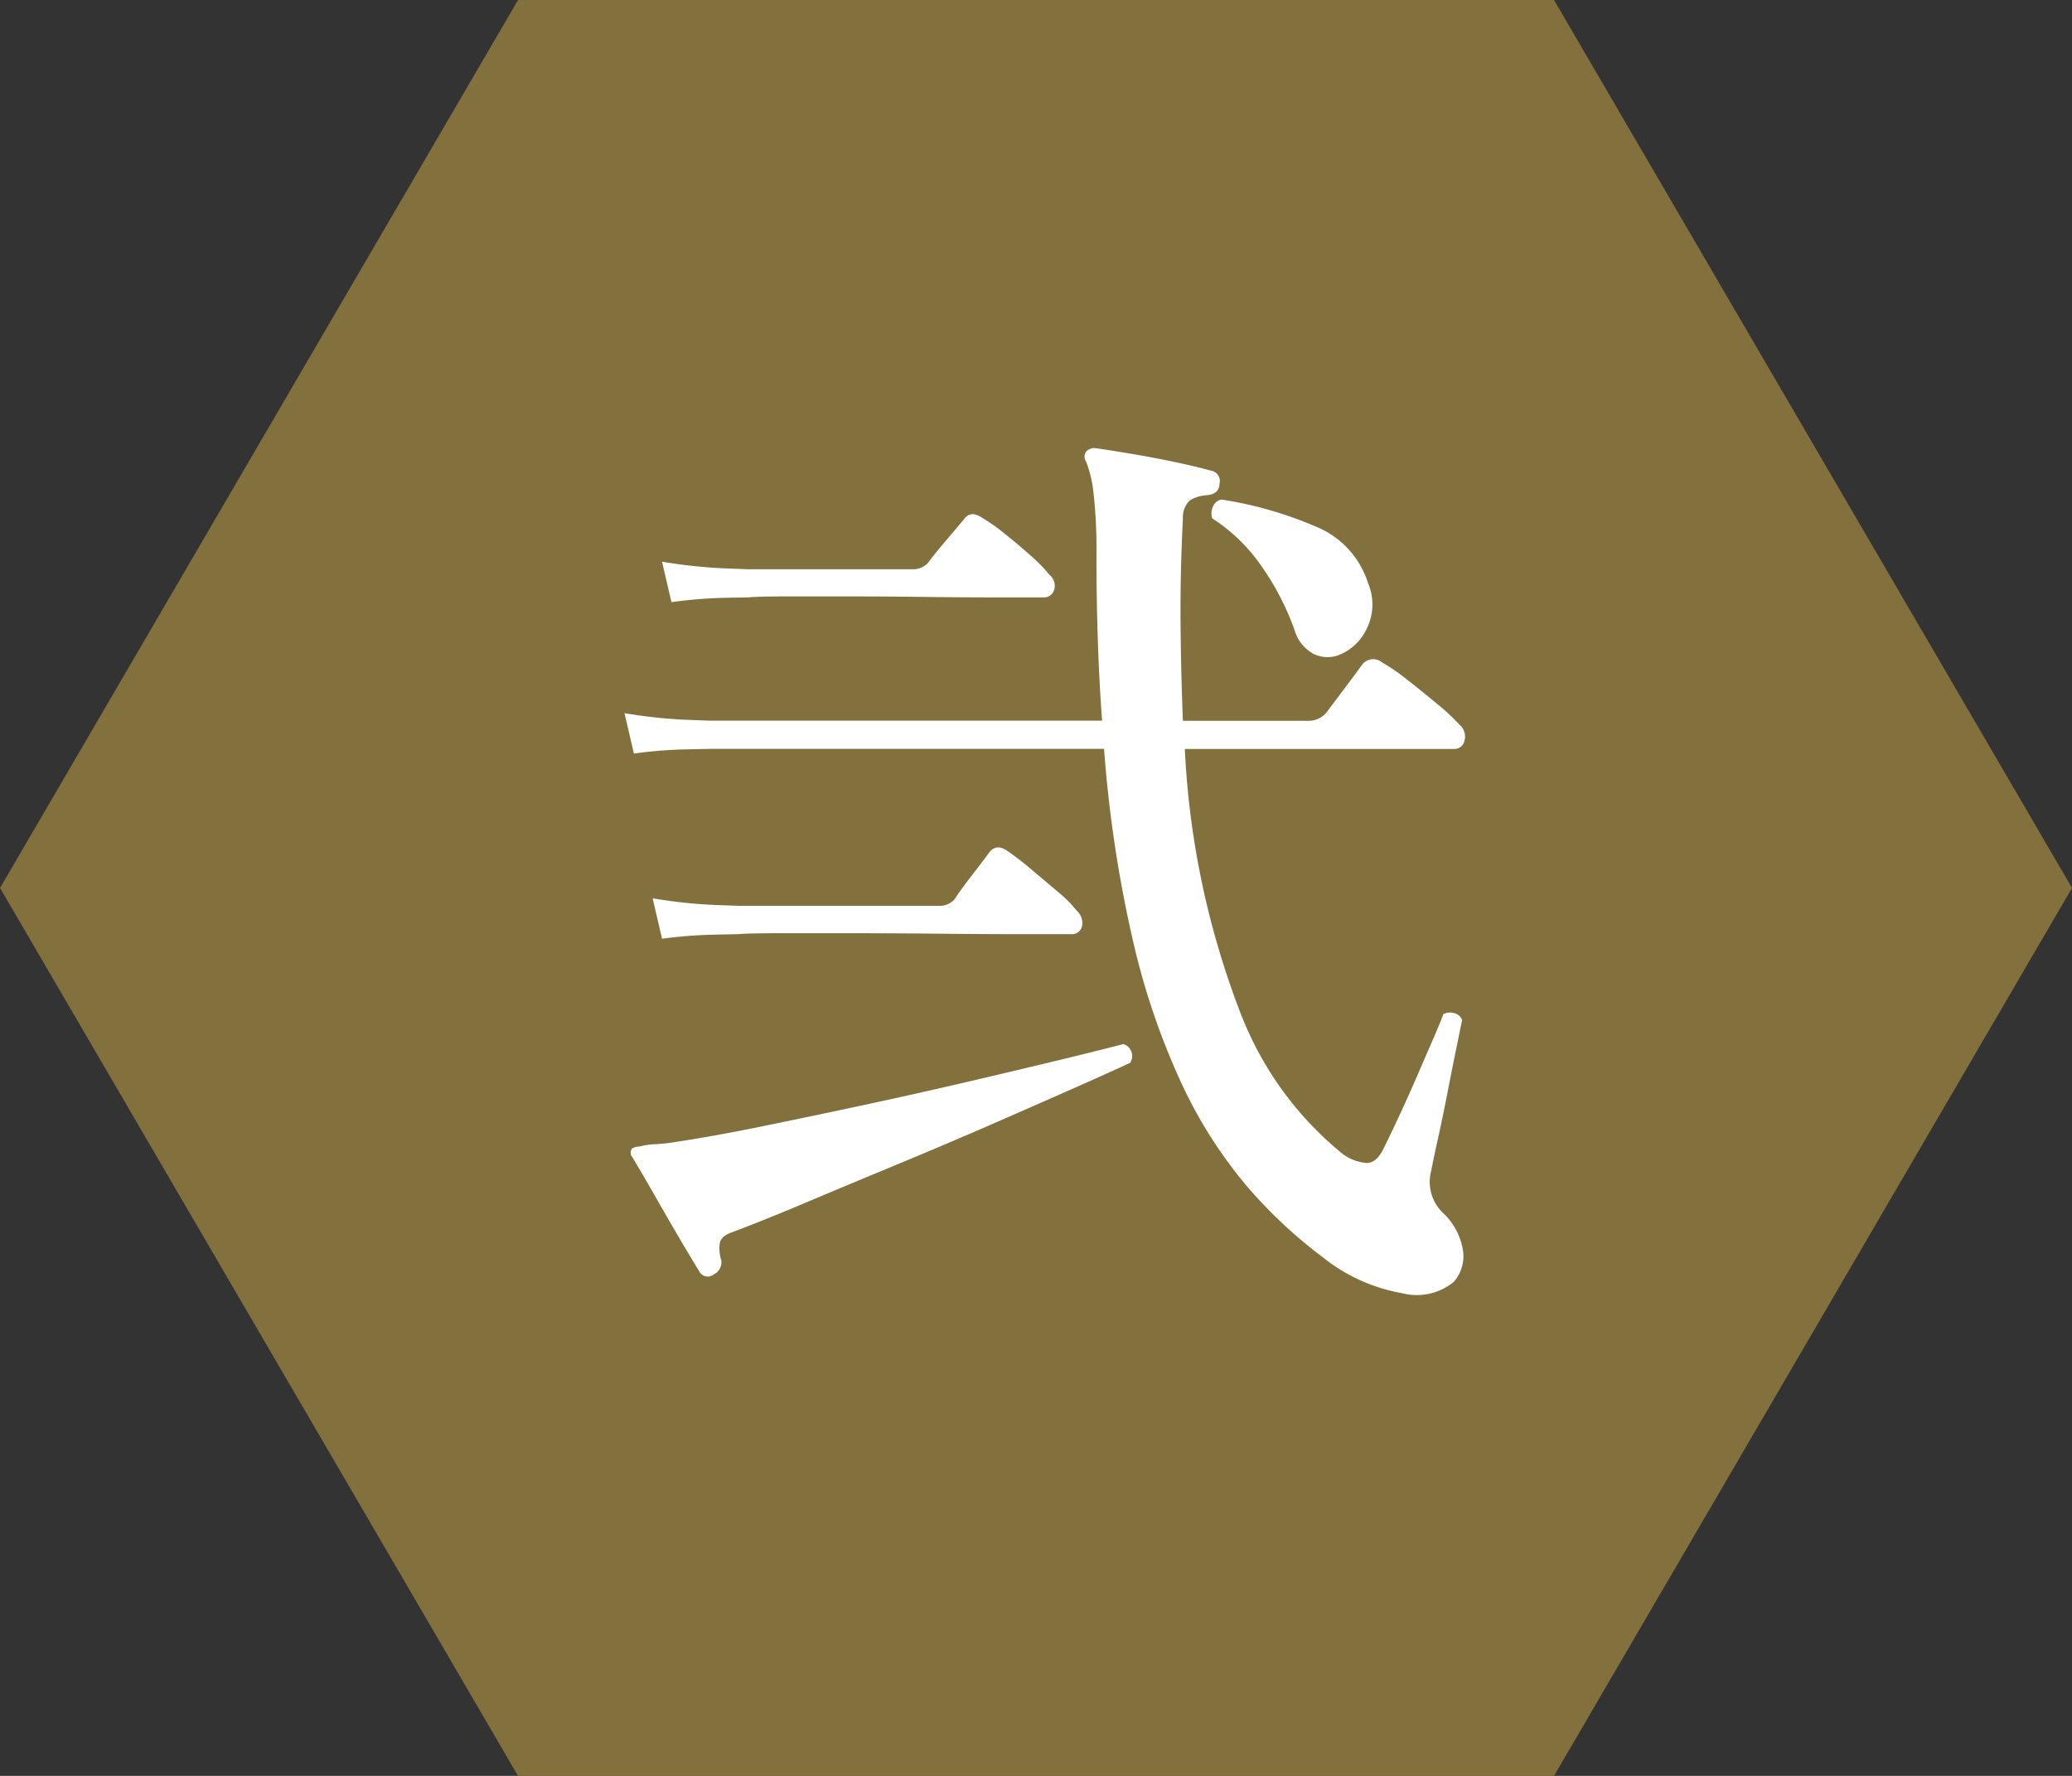
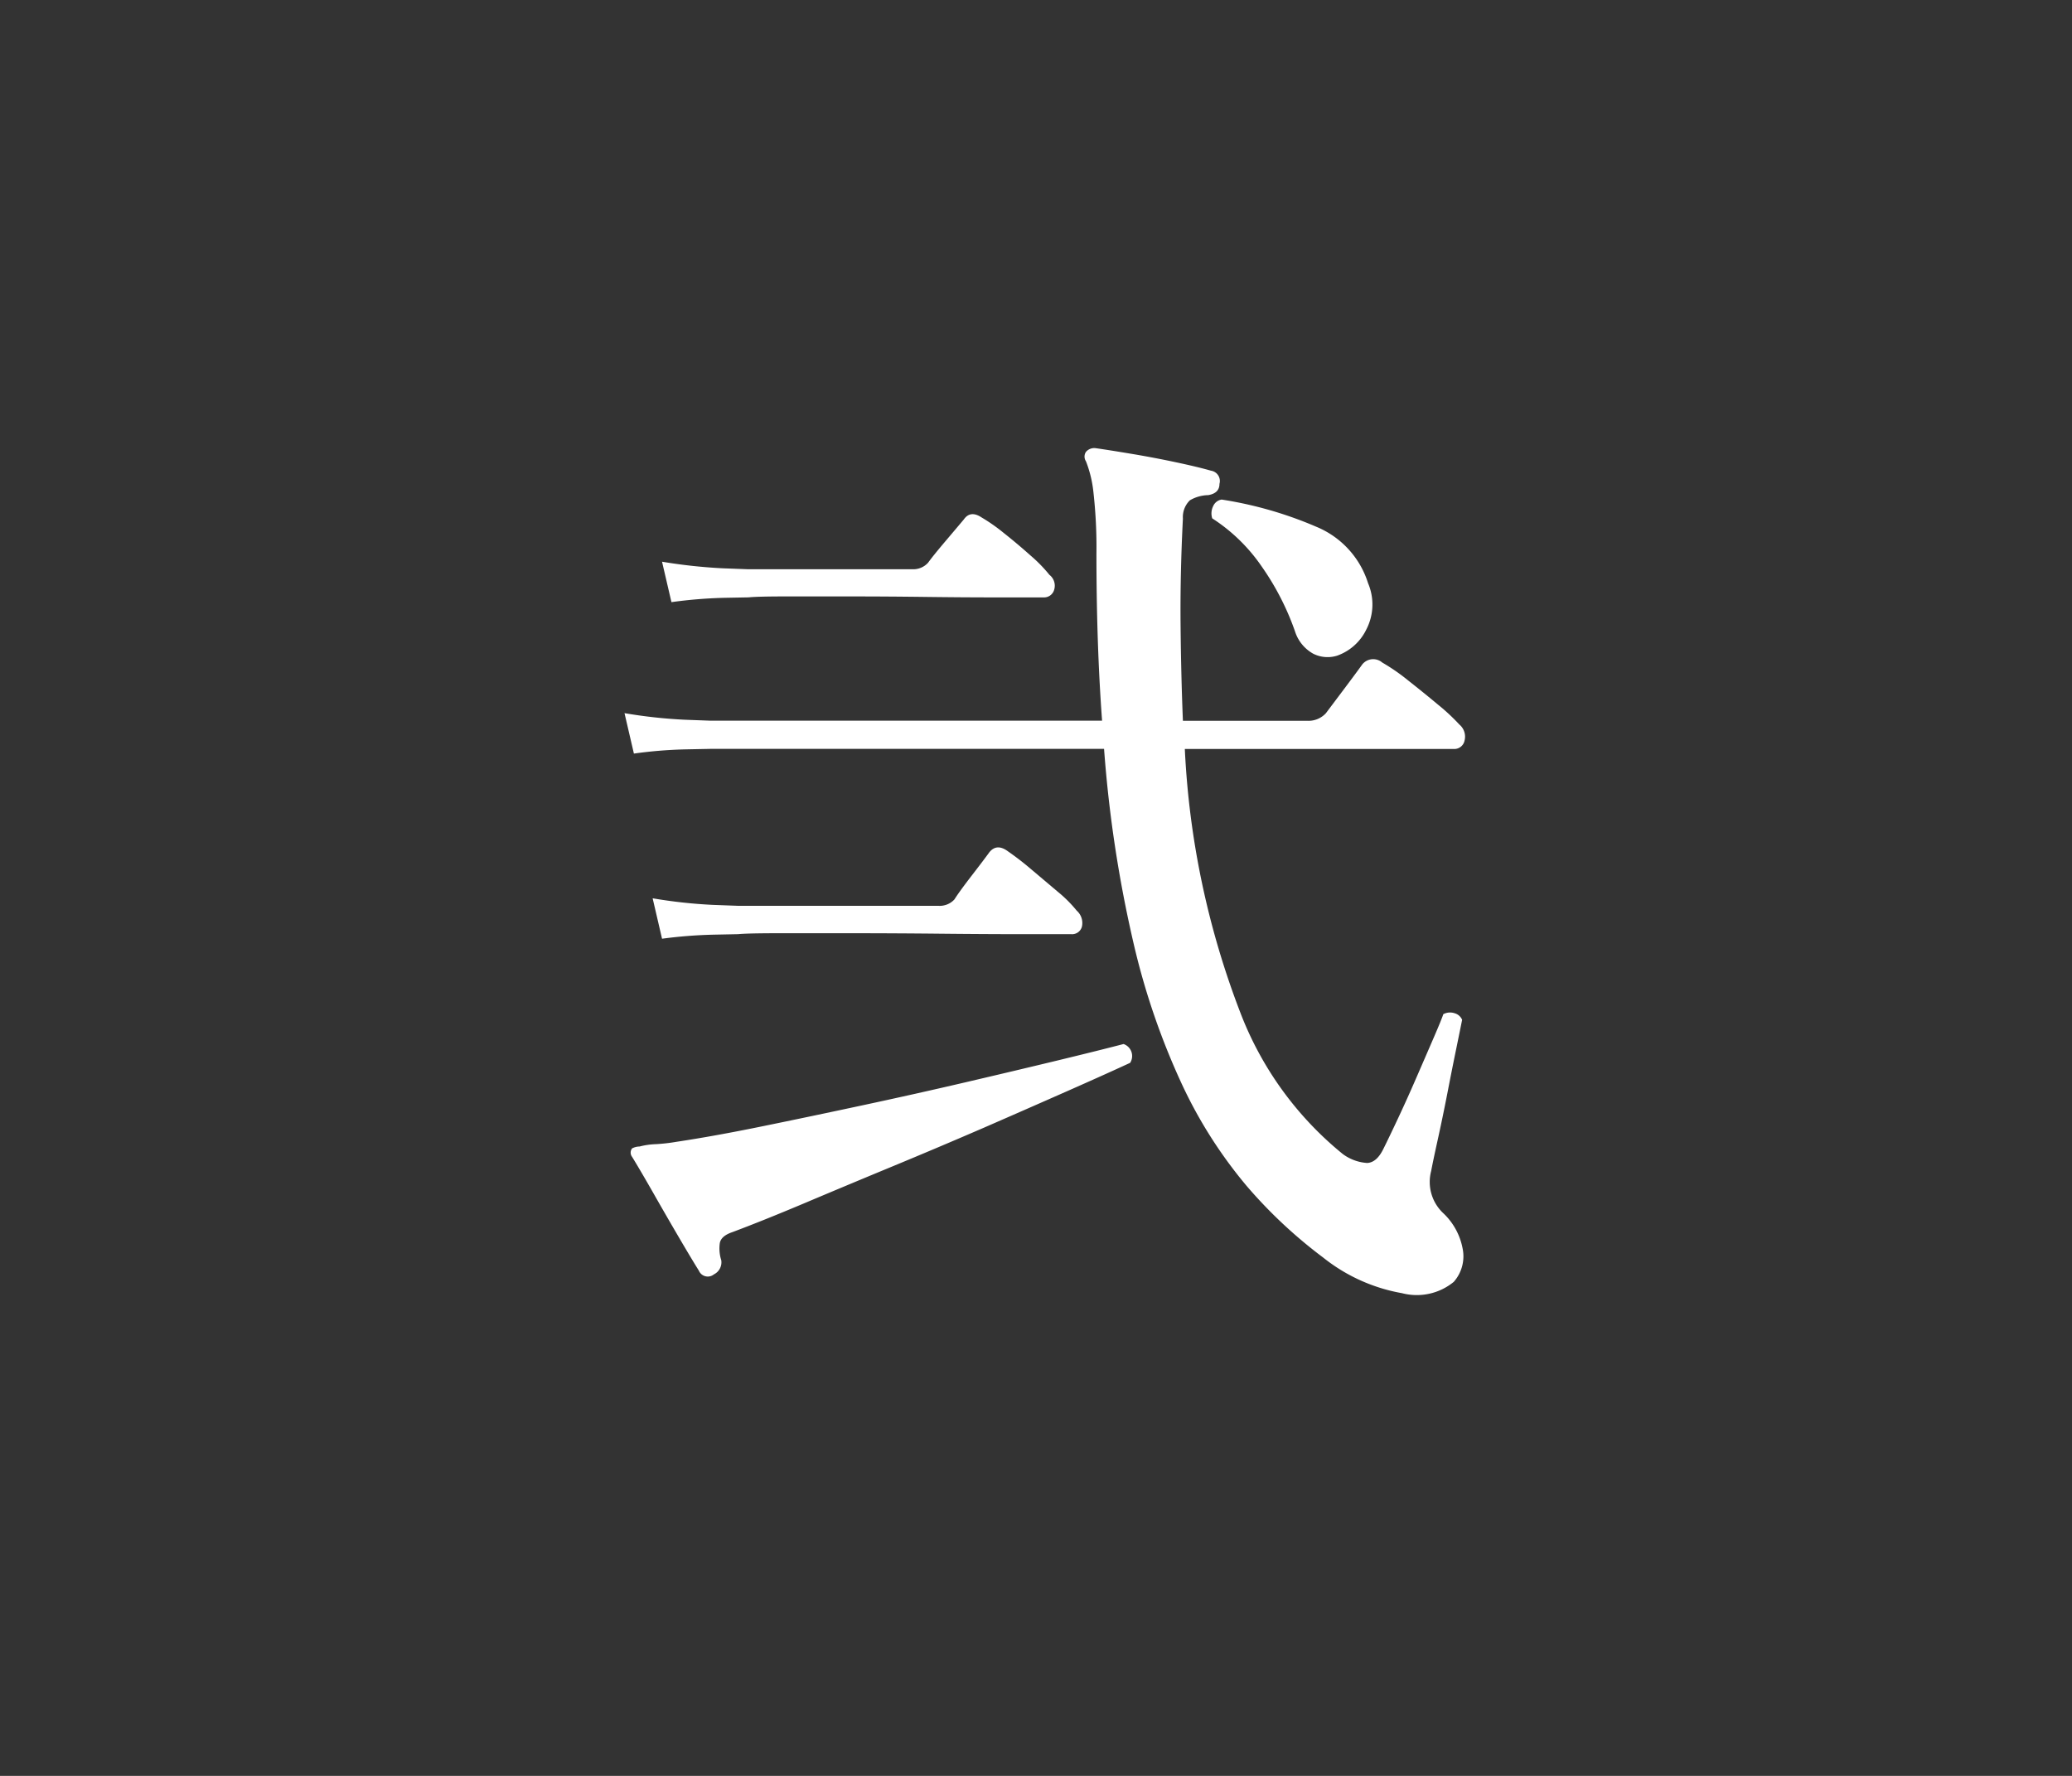
<svg xmlns="http://www.w3.org/2000/svg" width="59.499" height="51" viewBox="0 0 59.499 51">
  <rect x="0" y="0" width="59.499" height="51" fill="#333333" stroke="none" />
  <g id="con2-04-icon02" transform="translate(-1229.984 -4971.945)">
-     <path id="パス_163434" data-name="パス 163434" d="M695.138,260.932H665.389l-14.875,25.5,14.875,25.5h29.749l14.875-25.5Z" transform="translate(579.471 4711.013)" fill="#82703d" />
    <path id="パス_164762" data-name="パス 164762" d="M11.745,1.485a1.674,1.674,0,0,1-1.485.324A5.018,5.018,0,0,1,7.992.783,13.718,13.718,0,0,1,5.8-1.269,13.185,13.185,0,0,1,3.955-4.158a20.707,20.707,0,0,1-1.4-4.064,36.463,36.463,0,0,1-.851-5.6H-9.612l-.7.014a12.674,12.674,0,0,0-1.485.121l-.27-1.161a14.328,14.328,0,0,0,1.728.189l.729.027H1.647q-.162-2.187-.162-4.806A14.112,14.112,0,0,0,1.4-21.181a3.4,3.4,0,0,0-.216-.9.243.243,0,0,1,0-.27.316.316,0,0,1,.27-.108q.378.054,1.026.162t1.283.243q.634.135,1.012.243a.3.3,0,0,1,.243.378q0,.27-.324.324a1.079,1.079,0,0,0-.526.149.671.671,0,0,0-.2.526q-.081,1.593-.067,3.051t.067,2.754H7.533a.679.679,0,0,0,.54-.216l.526-.7q.365-.486.5-.675a.4.4,0,0,1,.594-.081,5.645,5.645,0,0,1,.742.513q.446.351.864.7a5.825,5.825,0,0,1,.608.567.452.452,0,0,1,.149.459.3.3,0,0,1-.31.243H4.023A24.235,24.235,0,0,0,5.616-6.251,9.689,9.689,0,0,0,8.559-2.187a1.317,1.317,0,0,0,.7.257q.27-.013.459-.391.162-.324.432-.9t.54-1.2q.27-.621.486-1.121t.27-.661a.41.41,0,0,1,.324-.027.328.328,0,0,1,.216.189q-.054.27-.176.864T11.556-3.9q-.135.688-.27,1.3t-.189.9a1.229,1.229,0,0,0,.351,1.215A1.866,1.866,0,0,1,12,.526,1.109,1.109,0,0,1,11.745,1.485ZM-9.5,1.269a.278.278,0,0,1-.432-.108q-.189-.3-.567-.945t-.756-1.31q-.378-.661-.594-1.012a.2.2,0,0,1,0-.243.479.479,0,0,1,.216-.054,2.069,2.069,0,0,1,.459-.067,5.226,5.226,0,0,0,.594-.067q1.08-.162,2.47-.446t2.9-.608q1.512-.324,2.956-.661T.364-4.873q1.175-.284,1.9-.473a.364.364,0,0,1,.189.54q-.7.324-1.8.81t-2.4,1.053q-1.31.567-2.646,1.12T-6.912-.77Q-8.1-.27-8.964.054q-.324.108-.365.311a1.109,1.109,0,0,0,.041.5A.387.387,0,0,1-9.5,1.269ZM-10.989-8.37l-.27-1.161a14.329,14.329,0,0,0,1.728.189l.729.027h5.751A.572.572,0,0,0-2.592-9.5q.135-.216.5-.689t.5-.661q.216-.27.54-.027a8.18,8.18,0,0,1,.648.5q.4.337.783.661a3.742,3.742,0,0,1,.54.54.473.473,0,0,1,.149.459.292.292,0,0,1-.311.216H-.756q-.972,0-2.228-.013t-2.484-.014H-7.614q-.918,0-1.188.027l-.688.014A13.381,13.381,0,0,0-10.989-8.37Zm.27-9.666-.27-1.161a15.118,15.118,0,0,0,1.742.189l.715.027h4.725a.572.572,0,0,0,.459-.189q.135-.189.513-.635t.513-.607q.189-.27.513-.054a5.056,5.056,0,0,1,.634.445q.392.31.77.648a4.194,4.194,0,0,1,.54.553.394.394,0,0,1,.135.432.3.3,0,0,1-.3.216H-1.485q-.864,0-1.957-.014T-5.589-18.2h-1.85q-.8,0-1.067.027l-.7.013A13.44,13.44,0,0,0-10.719-18.036ZM8.4-16.5a.916.916,0,0,1-.688-.054,1.122,1.122,0,0,1-.527-.648,7.608,7.608,0,0,0-.958-1.863,5.017,5.017,0,0,0-1.417-1.377.47.47,0,0,1,.027-.351.322.322,0,0,1,.243-.189A11.17,11.17,0,0,1,7.8-20.2a2.589,2.589,0,0,1,1.485,1.62,1.56,1.56,0,0,1-.054,1.337A1.477,1.477,0,0,1,8.4-16.5Z" transform="translate(1259.984 5007.273)" fill="#fff" />
  </g>
</svg>